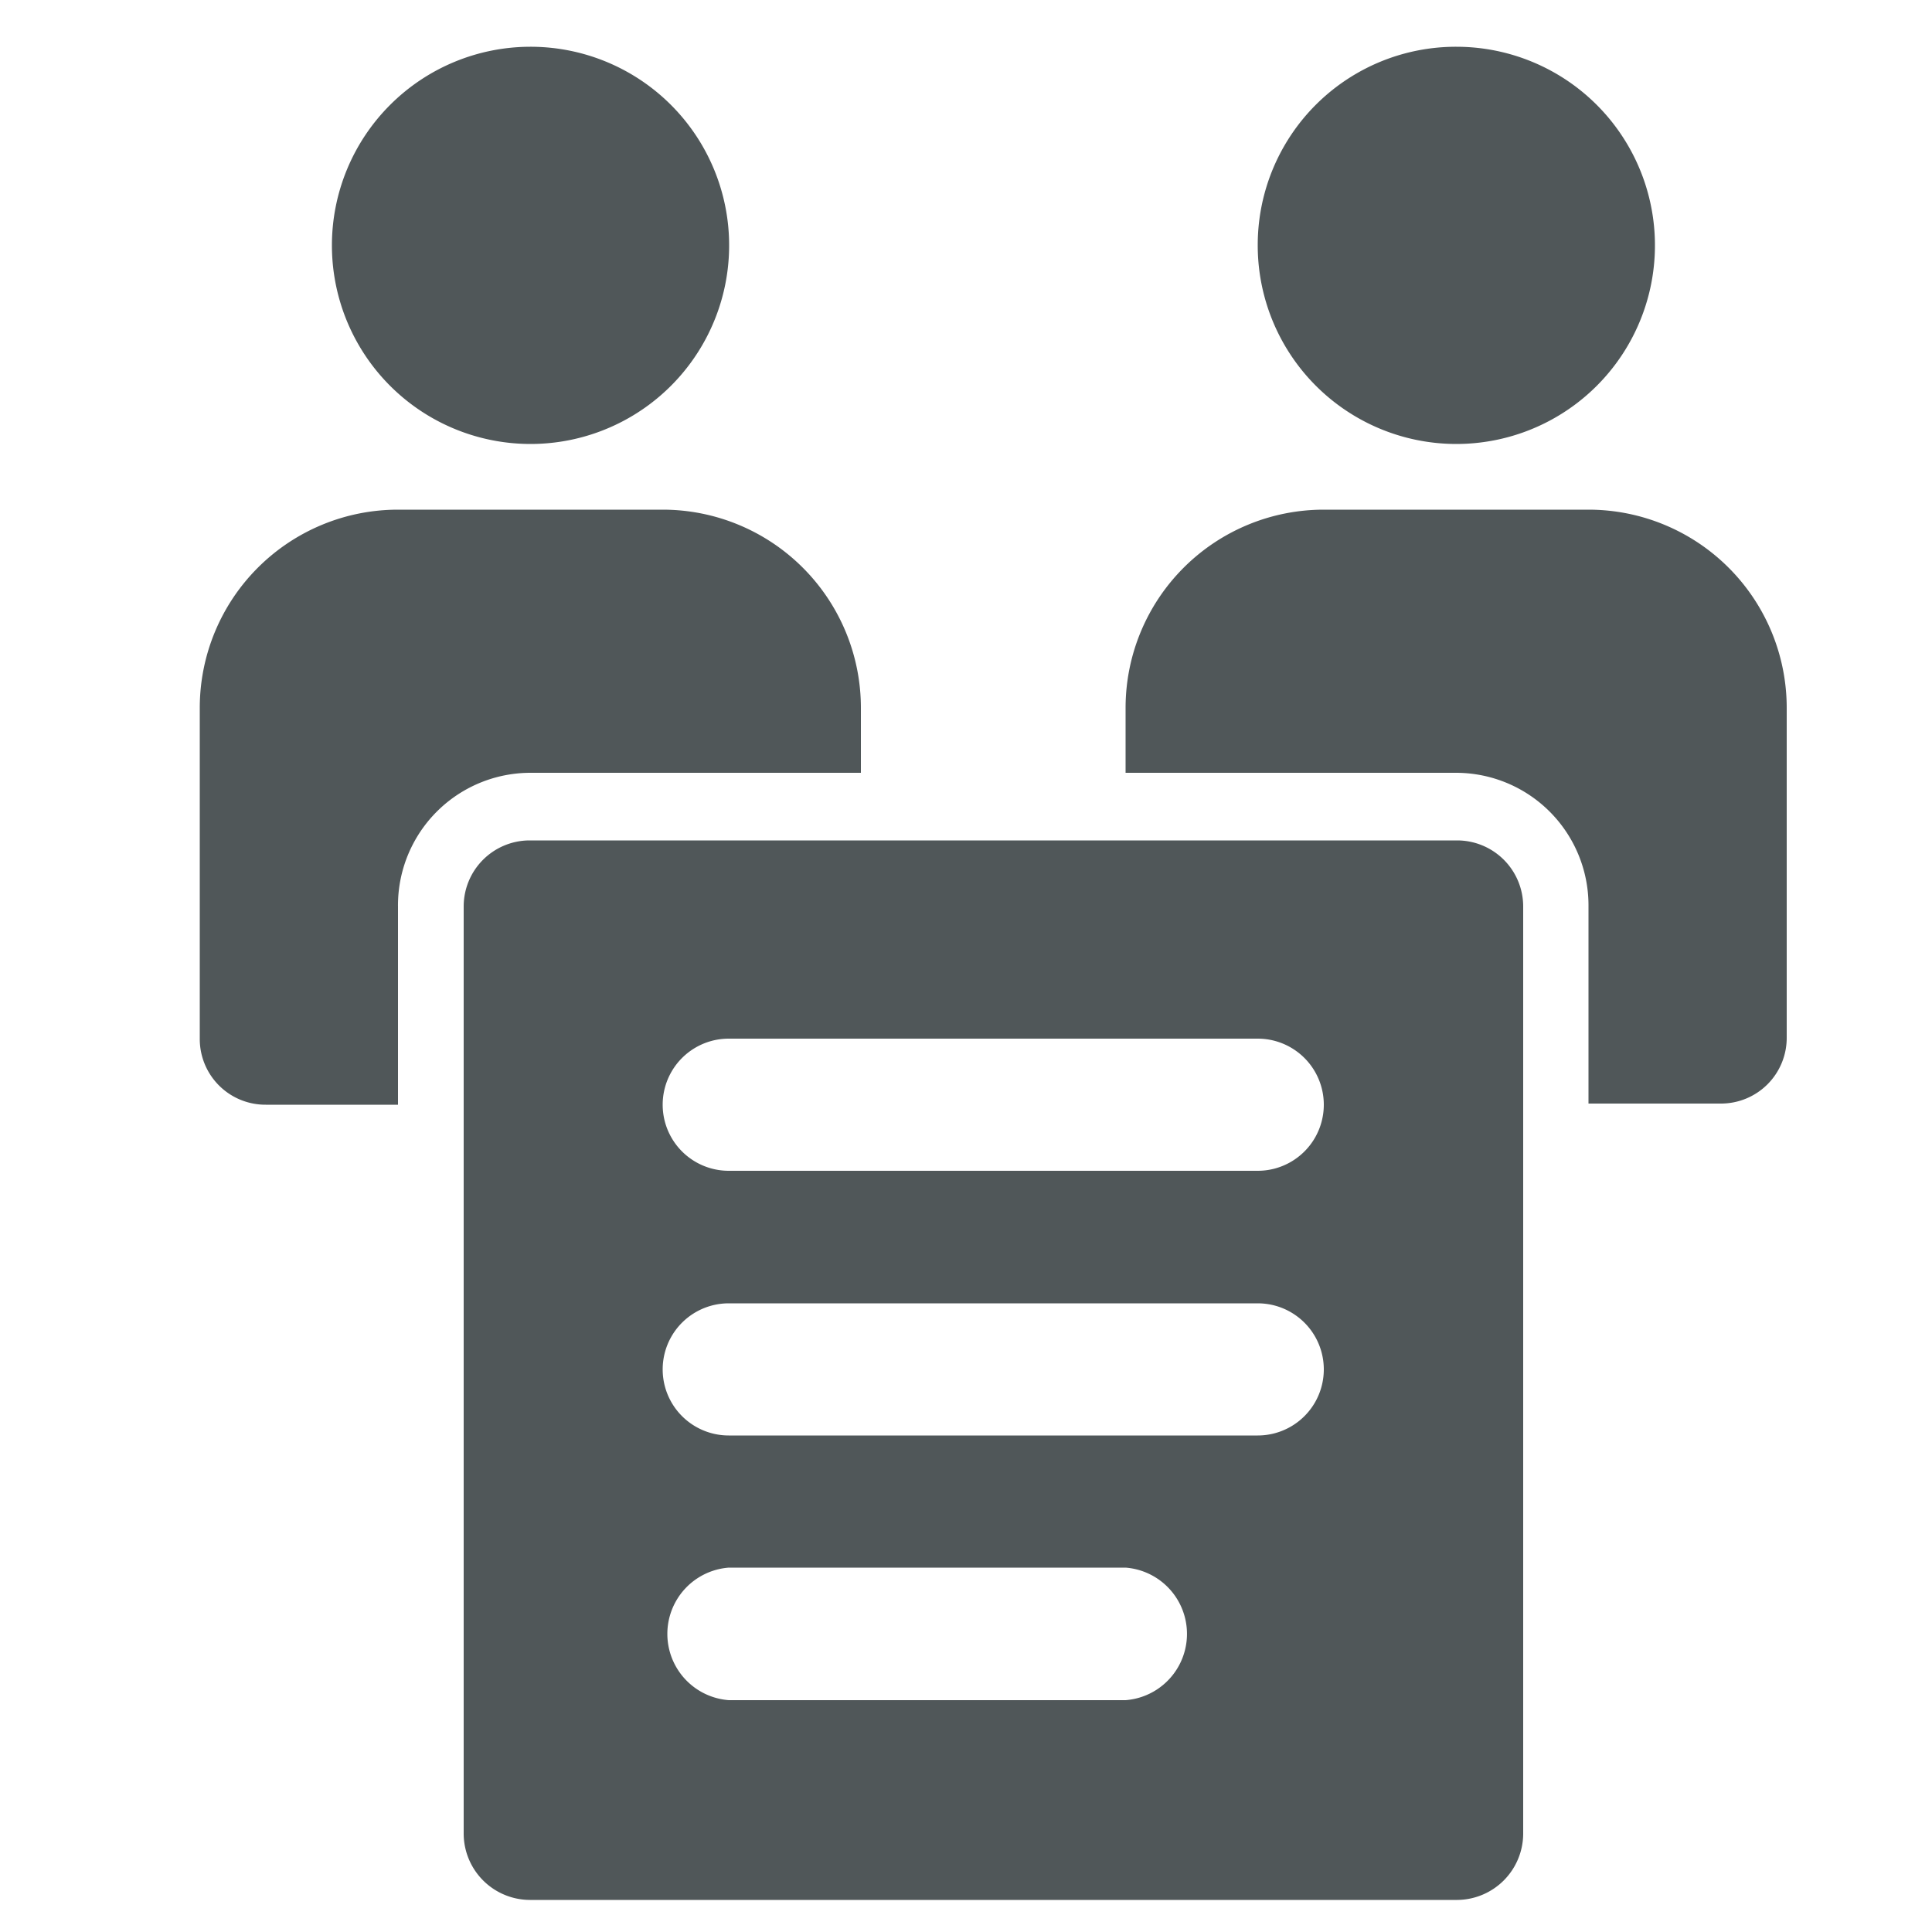
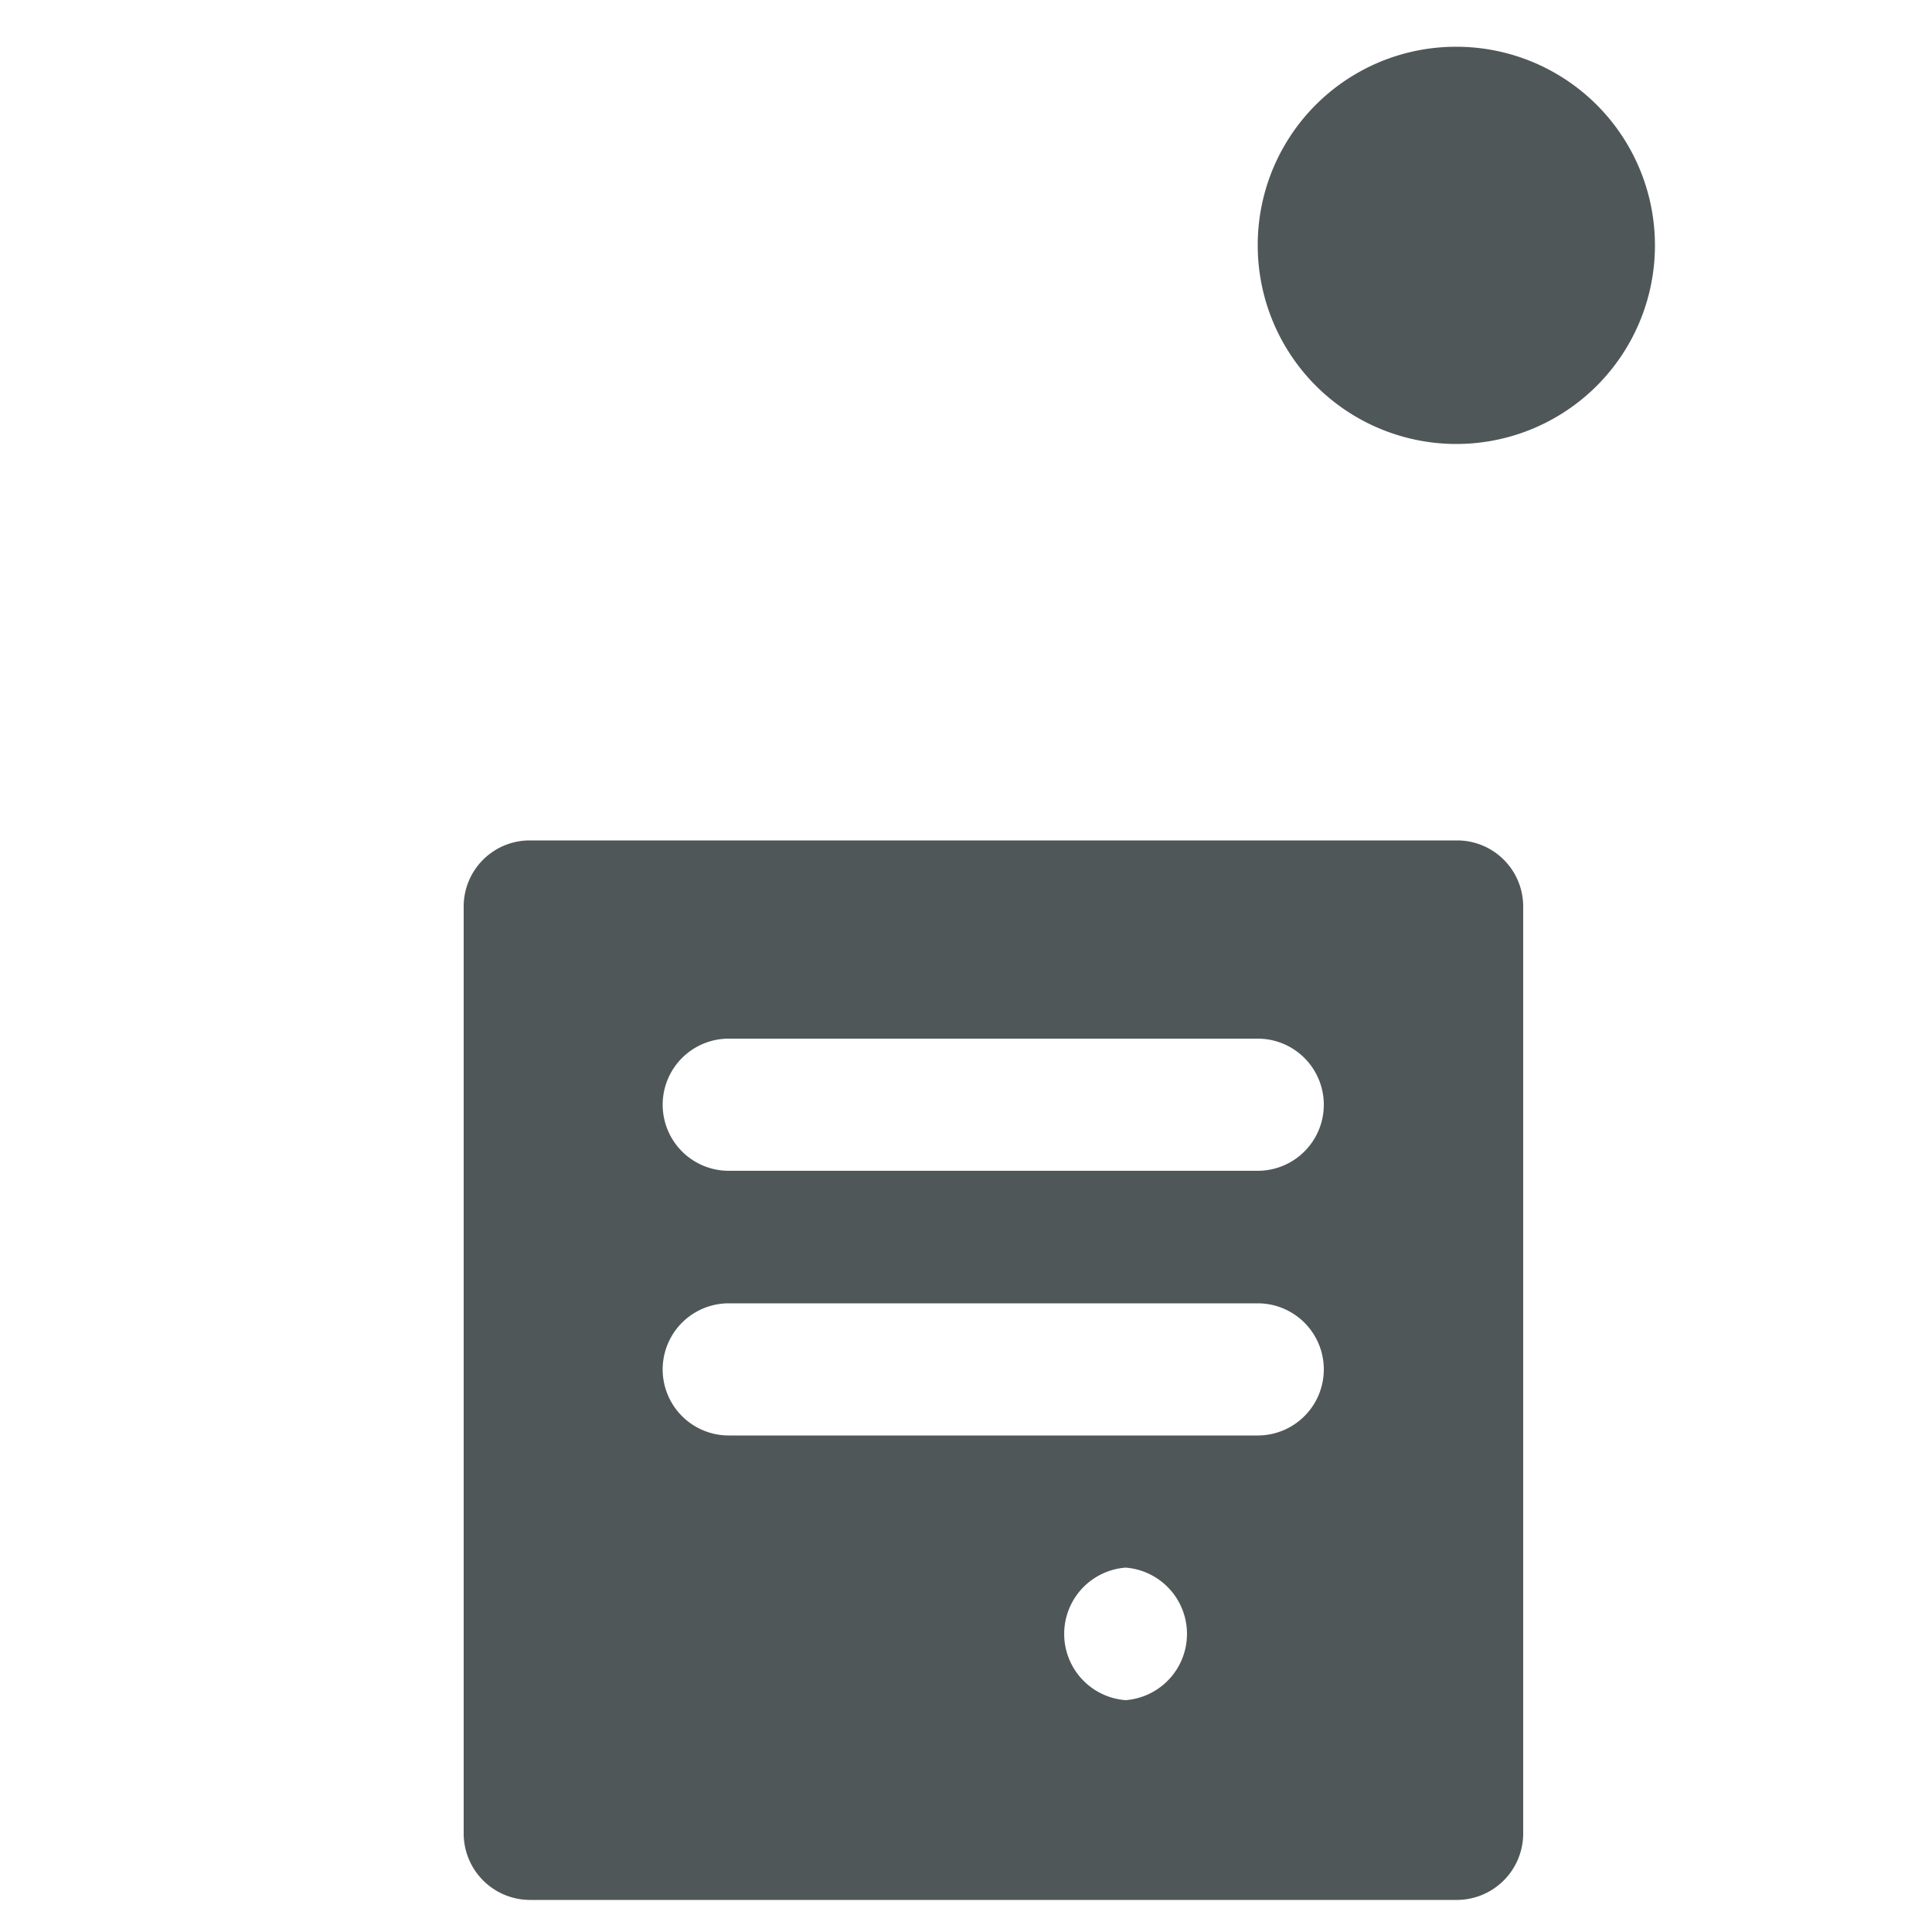
<svg xmlns="http://www.w3.org/2000/svg" viewBox="0 0 50 50">
  <defs>
    <style>.engagement-1{fill:#505759;}</style>
  </defs>
-   <path class="engagement-1" d="M13.72,1.21A5.14,5.14,0,1,1,8.59,6.34a5.14,5.14,0,0,1,5.13-5.13" />
  <path class="engagement-1" d="M37.69,1.21a5.14,5.14,0,1,1-5.14,5.13,5.13,5.13,0,0,1,5.14-5.13" />
-   <path class="engagement-1" d="M41.11,13.19H34.26a5.13,5.13,0,0,0-5.13,5.13V20h8.56a3.43,3.43,0,0,1,3.42,3.43v5.13h3.42a1.7,1.7,0,0,0,1.71-1.71V18.32a5.13,5.13,0,0,0-5.13-5.13" />
-   <path class="engagement-1" d="M10.3,23.46A3.43,3.43,0,0,1,13.72,20h8.56V18.32a5.13,5.13,0,0,0-5.13-5.13H10.3a5.13,5.13,0,0,0-5.13,5.13v8.56a1.7,1.7,0,0,0,1.71,1.71H10.3Z" />
-   <path class="engagement-1" d="M32.55,30.3H18.86a1.71,1.71,0,0,1,0-3.42H32.55a1.71,1.71,0,0,1,0,3.42m0,6.85H18.86a1.71,1.71,0,0,1,0-3.42H32.55a1.71,1.71,0,0,1,0,3.42M29.13,44H18.86a1.72,1.72,0,0,1,0-3.43H29.13a1.72,1.72,0,0,1,0,3.43m8.56-22.25h-24A1.71,1.71,0,0,0,12,23.46v24a1.72,1.72,0,0,0,1.71,1.71h24a1.72,1.72,0,0,0,1.71-1.71v-24a1.71,1.71,0,0,0-1.71-1.71" />
+   <path class="engagement-1" d="M32.55,30.3H18.86a1.71,1.71,0,0,1,0-3.42H32.55a1.71,1.71,0,0,1,0,3.42m0,6.85H18.86a1.71,1.71,0,0,1,0-3.42H32.55a1.71,1.71,0,0,1,0,3.42M29.13,44a1.72,1.72,0,0,1,0-3.43H29.13a1.72,1.72,0,0,1,0,3.43m8.56-22.25h-24A1.71,1.71,0,0,0,12,23.46v24a1.72,1.72,0,0,0,1.71,1.71h24a1.72,1.72,0,0,0,1.71-1.71v-24a1.71,1.71,0,0,0-1.71-1.71" />
</svg>